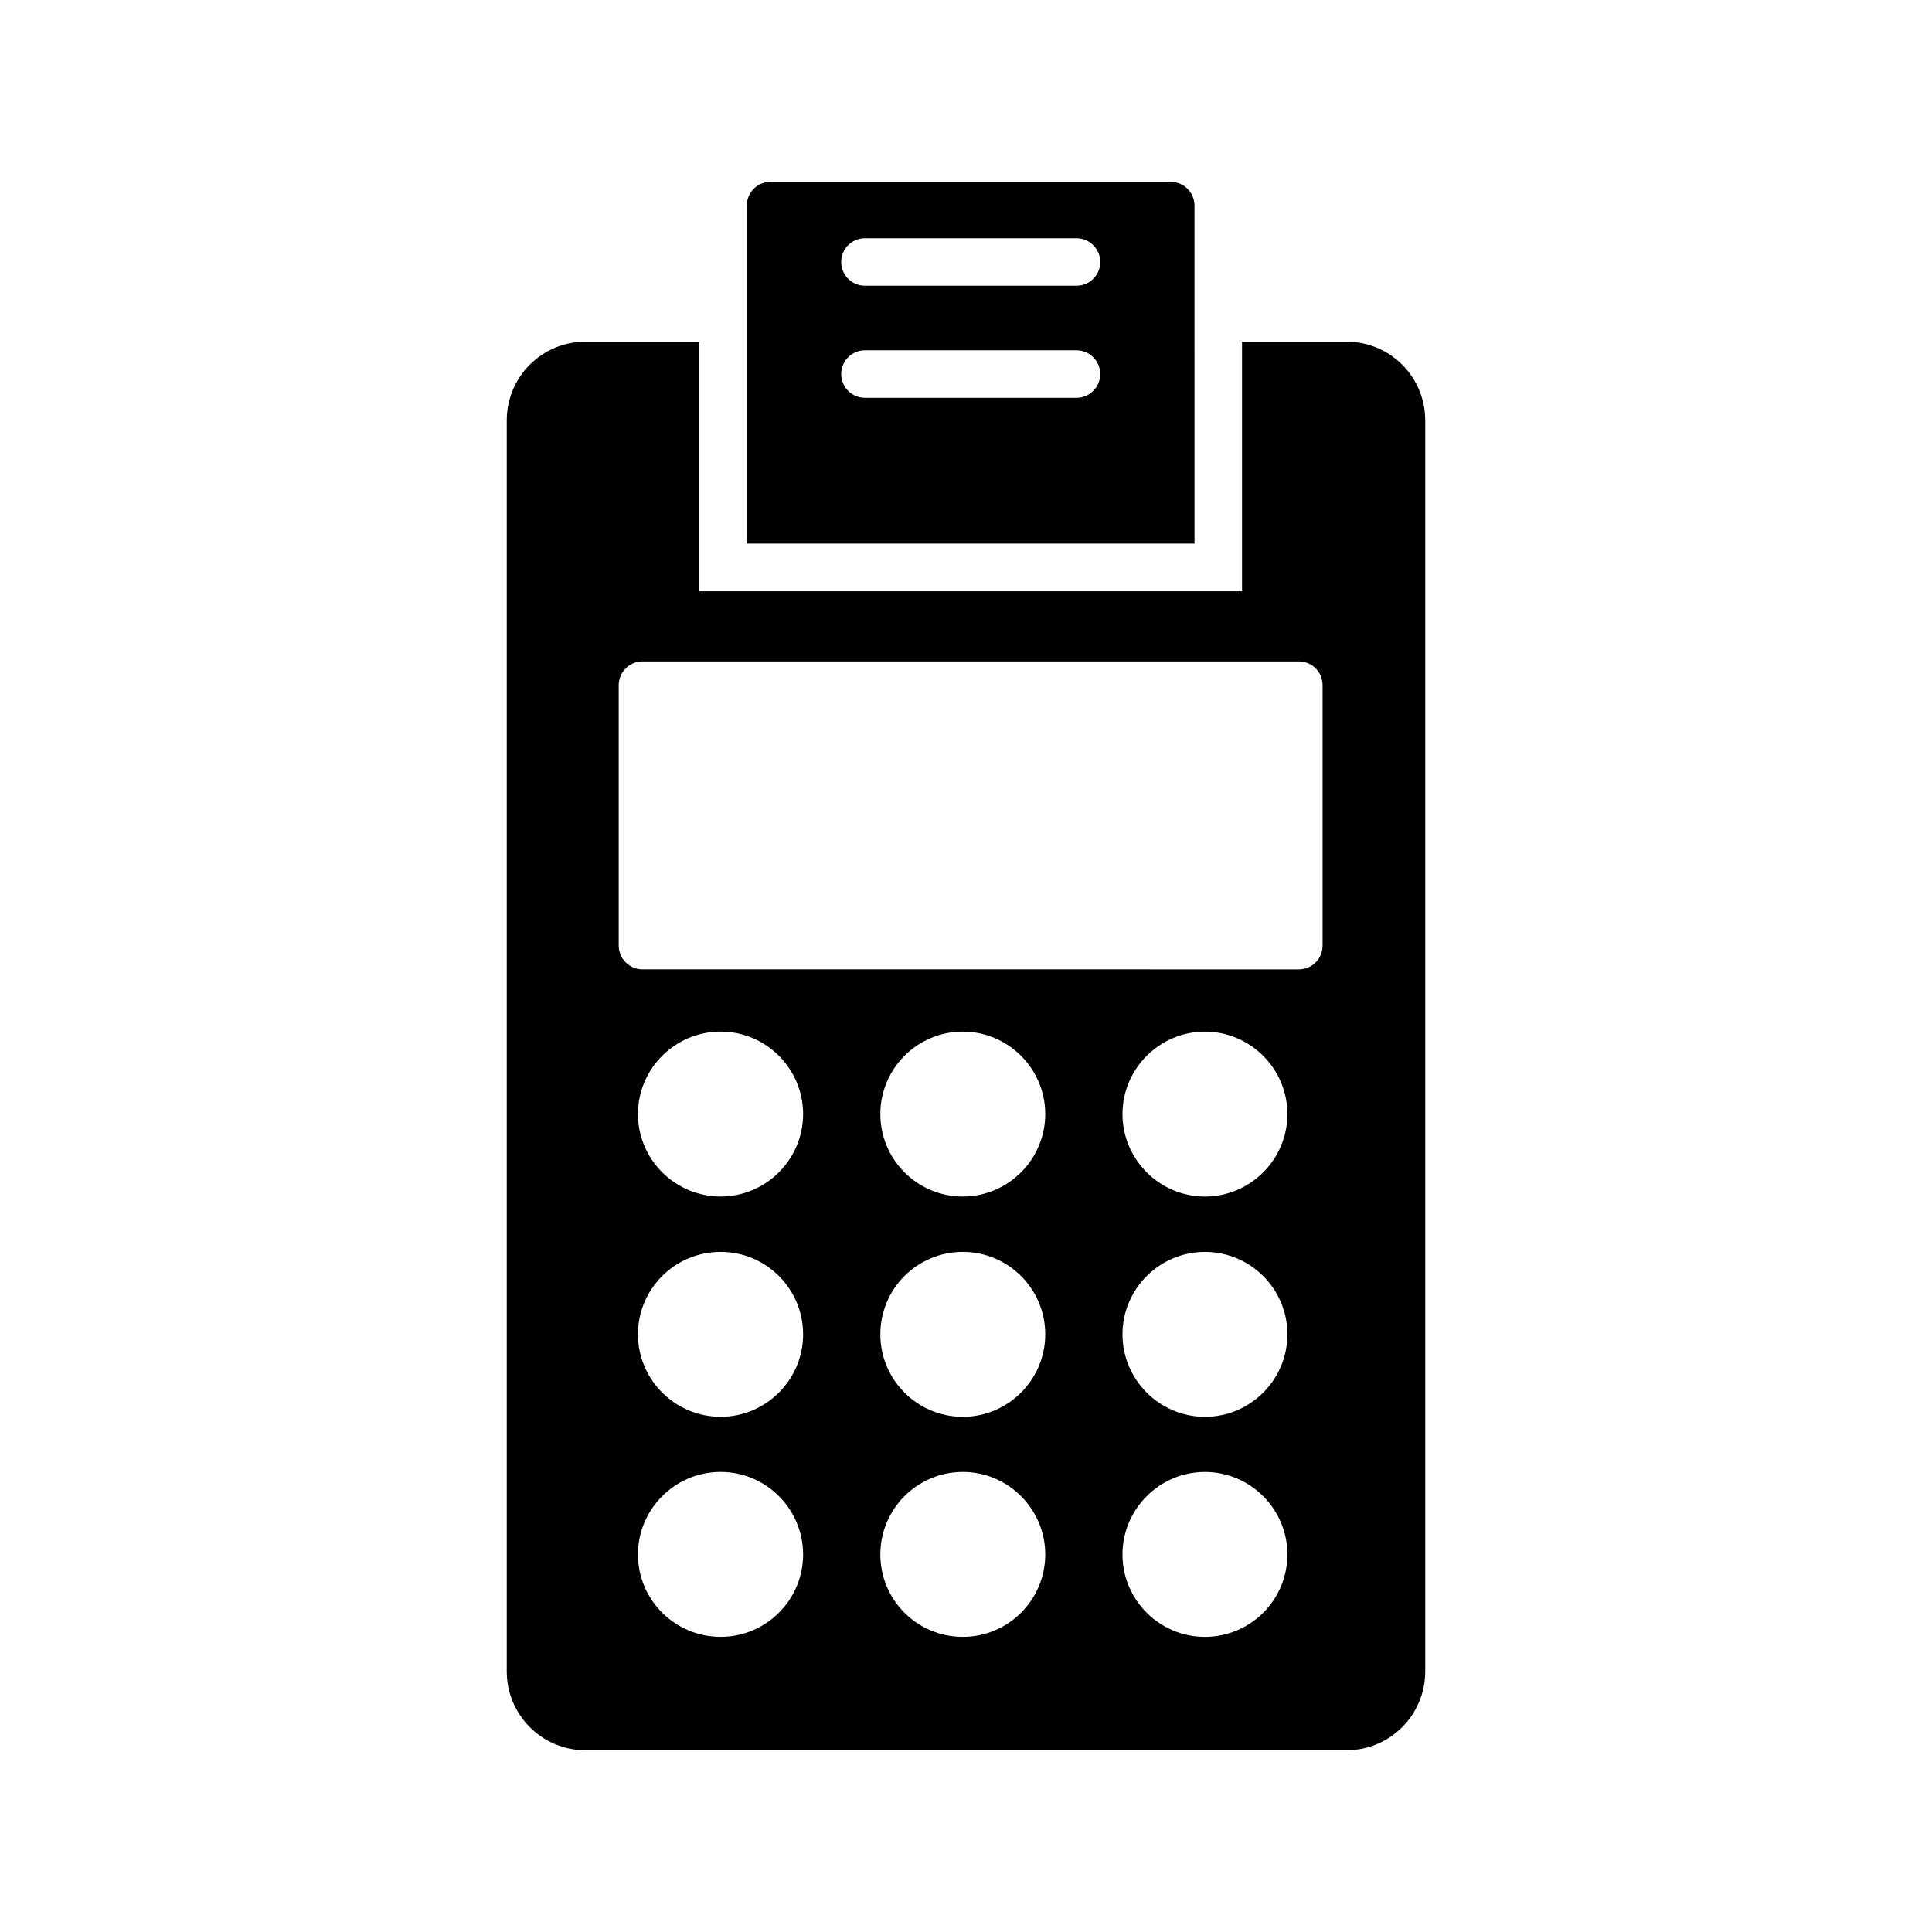
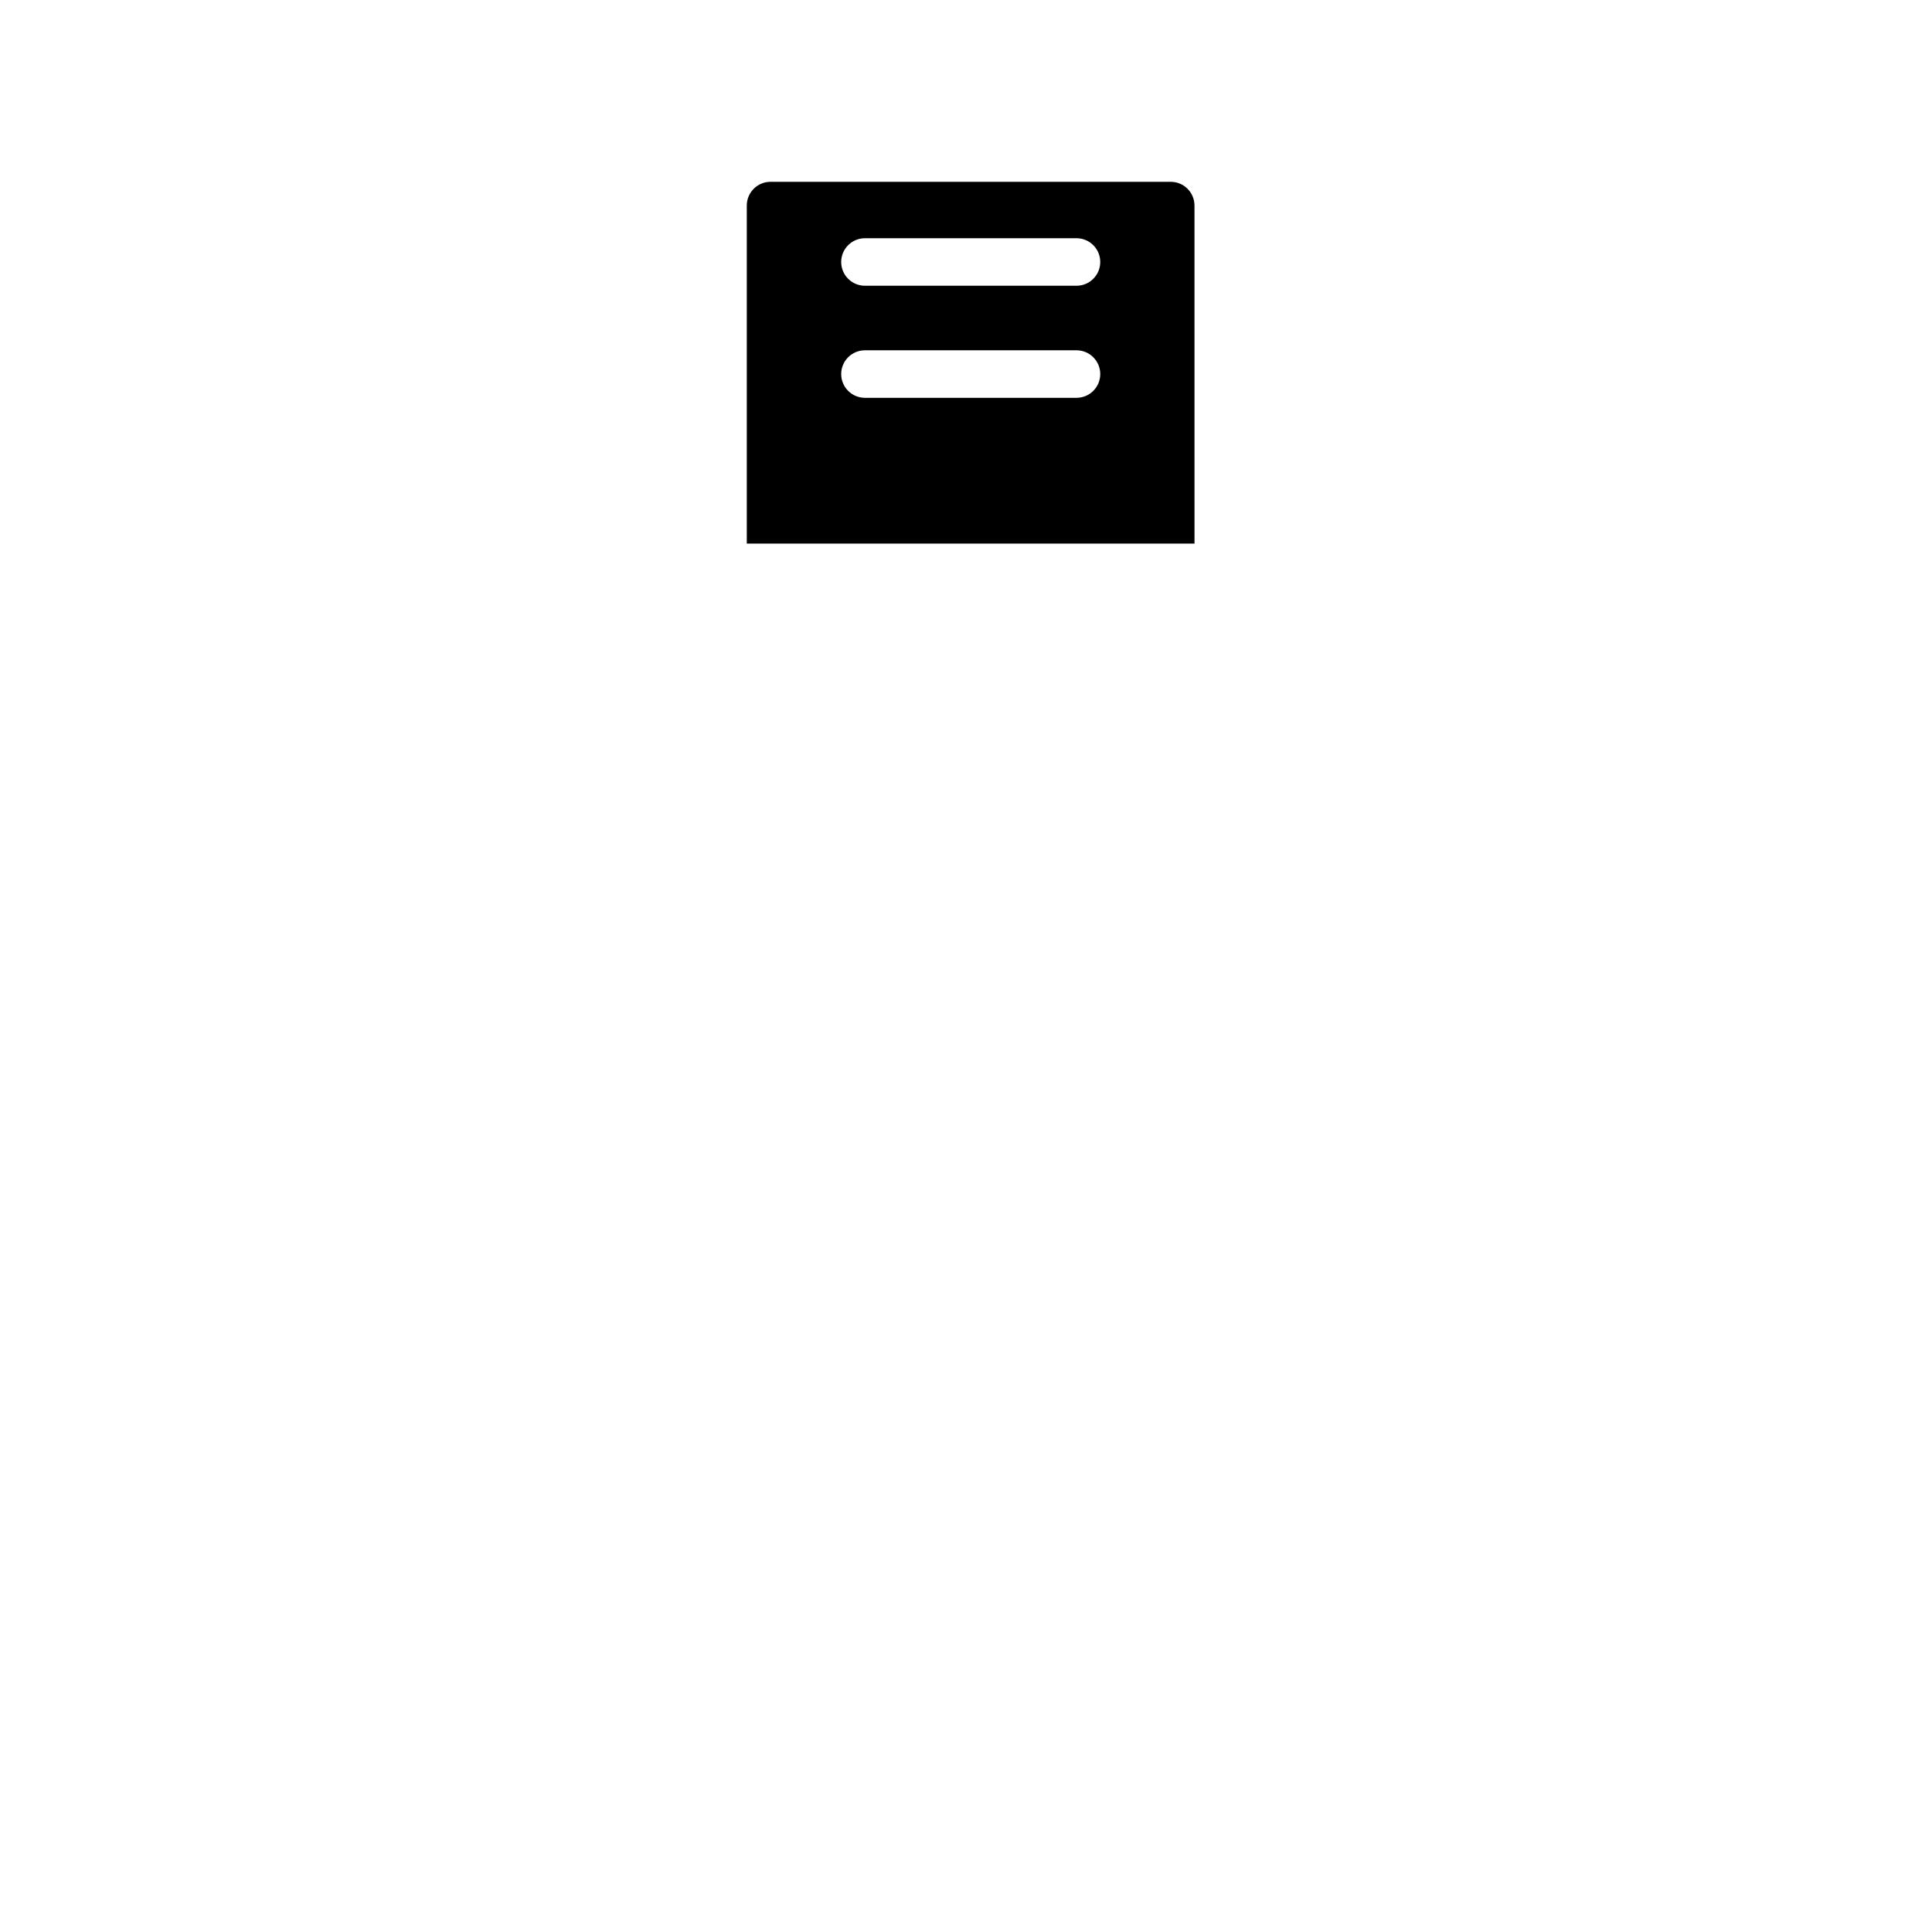
<svg xmlns="http://www.w3.org/2000/svg" fill="#000000" width="800px" height="800px" version="1.1" viewBox="144 144 512 512">
  <g>
-     <path d="m299.08 607.82h201.84c11.461 0 20.781-9.383 20.781-20.844v-331.57c0-11.523-9.32-20.844-20.781-20.844h-27.773v66.125l-143.84-0.004v-66.125h-30.23c-11.461 0-20.781 9.32-20.781 20.844v331.57c0 11.465 9.32 20.848 20.781 20.848zm35.898-30.039c-12.09 0-21.914-9.762-21.914-21.852 0-12.027 9.824-21.852 21.914-21.852 12.027 0 21.852 9.824 21.852 21.852 0 12.09-9.824 21.852-21.852 21.852zm0-58.316c-12.09 0-21.914-9.824-21.914-21.852 0-12.09 9.824-21.852 21.914-21.852 12.027 0 21.852 9.762 21.852 21.852 0 12.027-9.824 21.852-21.852 21.852zm0-58.379c-12.09 0-21.914-9.824-21.914-21.852s9.824-21.852 21.914-21.852c12.027 0 21.852 9.824 21.852 21.852s-9.824 21.852-21.852 21.852zm64.172 116.7c-12.09 0-21.852-9.762-21.852-21.852 0-12.027 9.762-21.852 21.852-21.852 12.027 0 21.852 9.824 21.852 21.852 0 12.09-9.824 21.852-21.852 21.852zm0-58.316c-12.09 0-21.852-9.824-21.852-21.852 0-12.09 9.762-21.852 21.852-21.852 12.027 0 21.852 9.762 21.852 21.852 0 12.027-9.824 21.852-21.852 21.852zm0-58.379c-12.09 0-21.852-9.824-21.852-21.852s9.762-21.852 21.852-21.852c12.027 0 21.852 9.824 21.852 21.852s-9.824 21.852-21.852 21.852zm64.172 116.7c-12.027 0-21.852-9.762-21.852-21.852 0-12.027 9.824-21.852 21.852-21.852 12.027 0 21.852 9.824 21.852 21.852 0.004 12.09-9.82 21.852-21.852 21.852zm0-58.316c-12.027 0-21.852-9.824-21.852-21.852 0-12.09 9.824-21.852 21.852-21.852 12.027 0 21.852 9.762 21.852 21.852 0.004 12.027-9.82 21.852-21.852 21.852zm0-58.379c-12.027 0-21.852-9.824-21.852-21.852s9.824-21.852 21.852-21.852c12.027 0 21.852 9.824 21.852 21.852 0.004 12.027-9.82 21.852-21.852 21.852zm-155.36-135.52c0-3.465 2.836-6.297 6.297-6.297h173.94c3.527 0 6.297 2.836 6.297 6.297v69.023c0 3.465-2.769 6.297-6.297 6.297l-173.94-0.004c-3.465 0-6.297-2.836-6.297-6.297z" />
-     <path d="m460.55 198.48c0-3.477-2.82-6.297-6.297-6.297l-106.05-0.004c-3.477 0-6.297 2.82-6.297 6.297v89.582h118.65zm-31.27 50.945h-56.059c-3.477 0-6.297-2.82-6.297-6.297s2.82-6.297 6.297-6.297h56.059c3.477 0 6.297 2.82 6.297 6.297 0.004 3.477-2.816 6.297-6.297 6.297zm0-29.699h-56.059c-3.477 0-6.297-2.82-6.297-6.297 0-3.477 2.82-6.297 6.297-6.297h56.059c3.477 0 6.297 2.82 6.297 6.297 0.004 3.477-2.816 6.297-6.297 6.297z" />
+     <path d="m460.55 198.48c0-3.477-2.82-6.297-6.297-6.297l-106.05-0.004c-3.477 0-6.297 2.82-6.297 6.297v89.582h118.65zm-31.27 50.945h-56.059c-3.477 0-6.297-2.82-6.297-6.297s2.82-6.297 6.297-6.297h56.059c3.477 0 6.297 2.82 6.297 6.297 0.004 3.477-2.816 6.297-6.297 6.297m0-29.699h-56.059c-3.477 0-6.297-2.82-6.297-6.297 0-3.477 2.82-6.297 6.297-6.297h56.059c3.477 0 6.297 2.82 6.297 6.297 0.004 3.477-2.816 6.297-6.297 6.297z" />
  </g>
</svg>